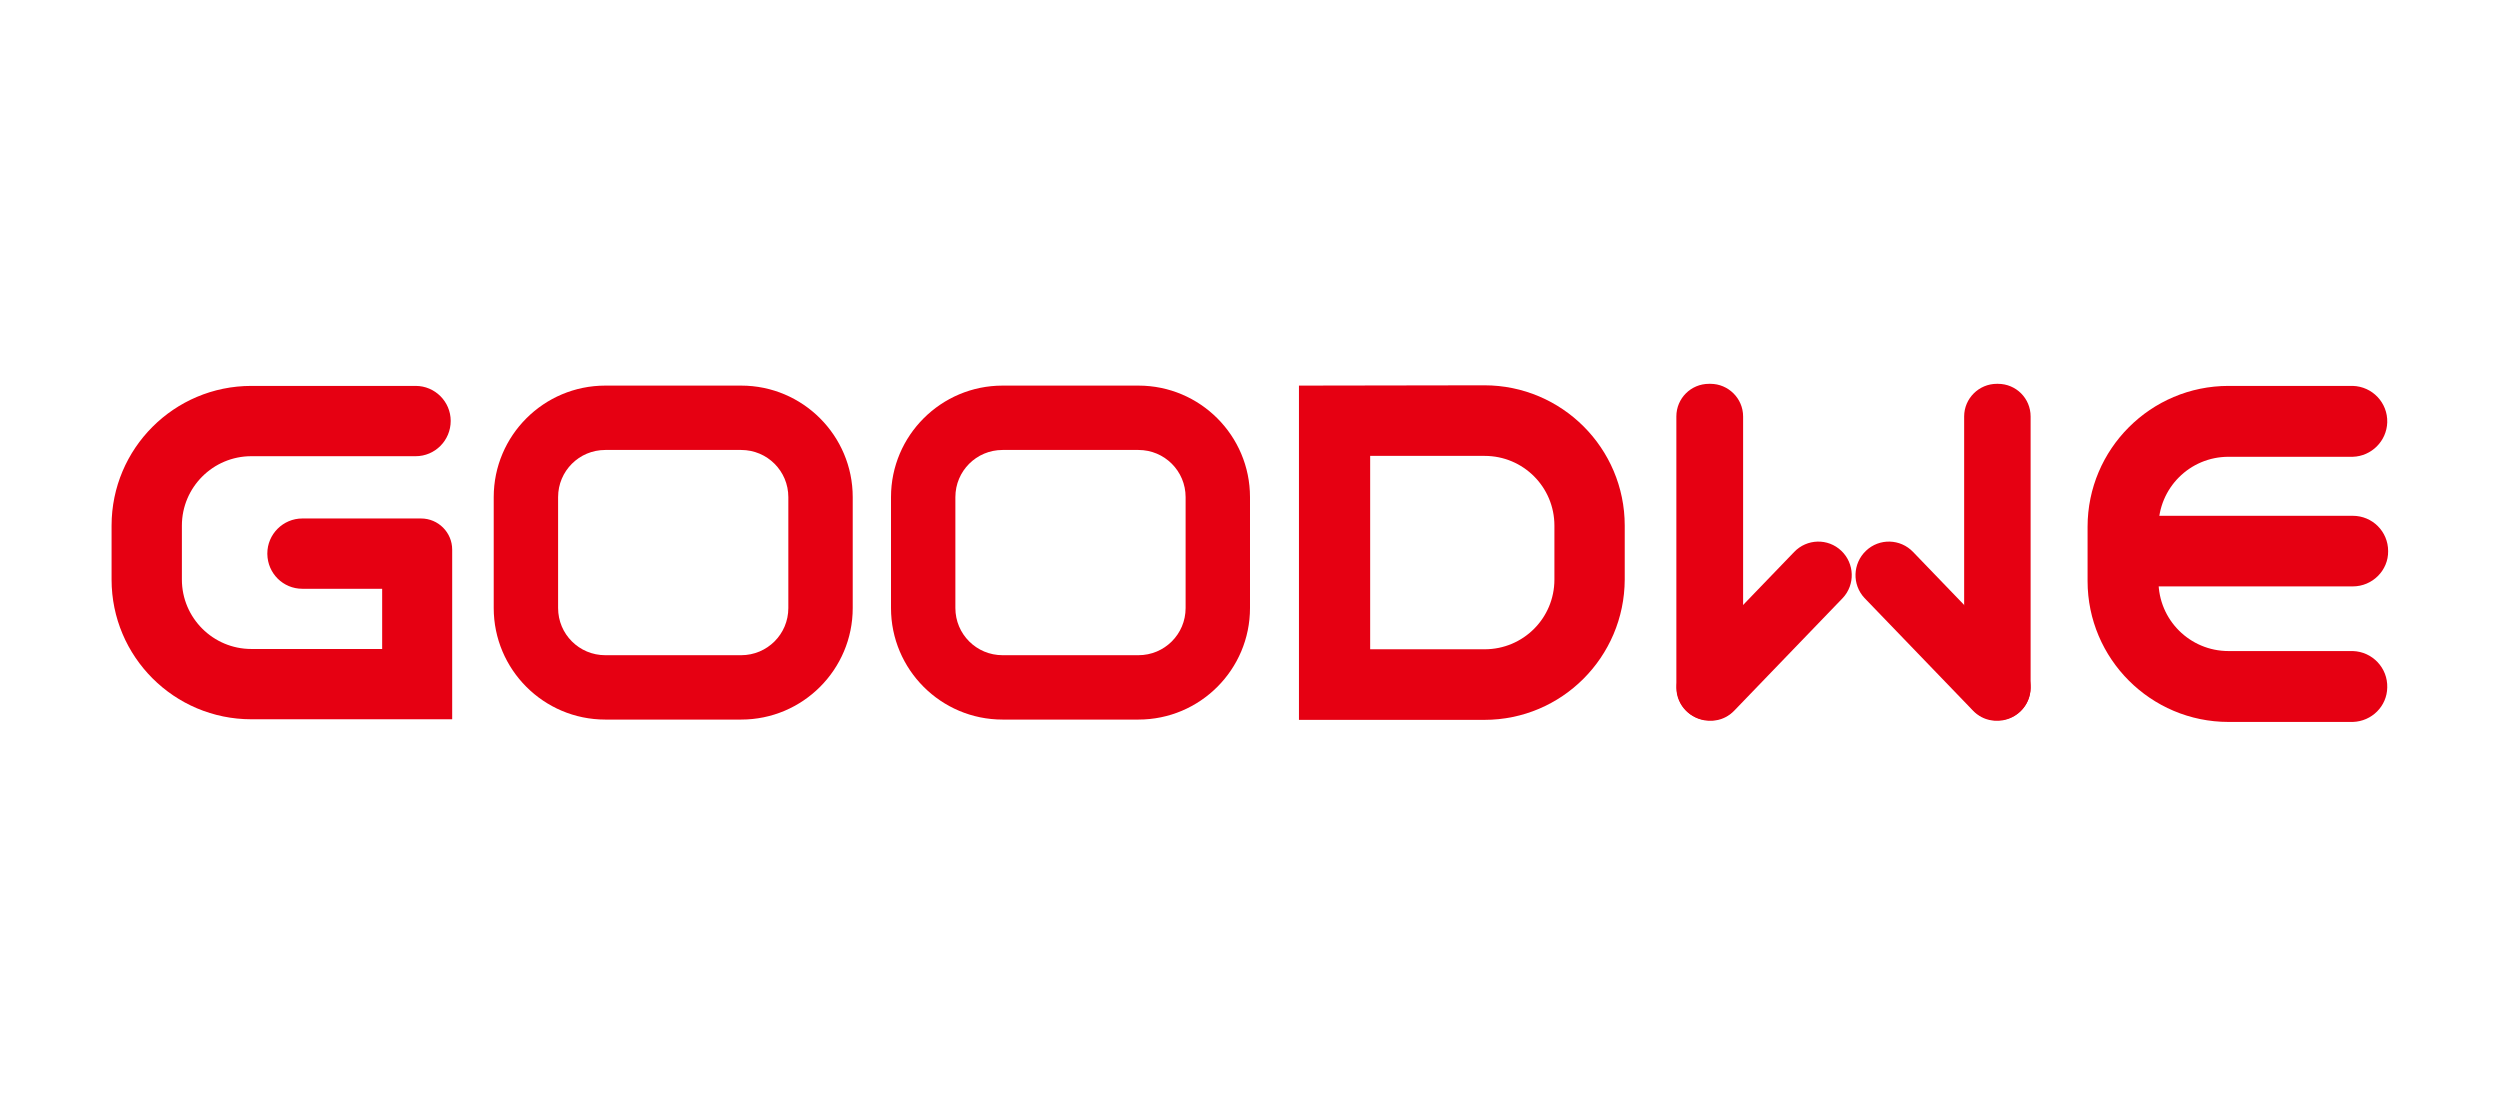
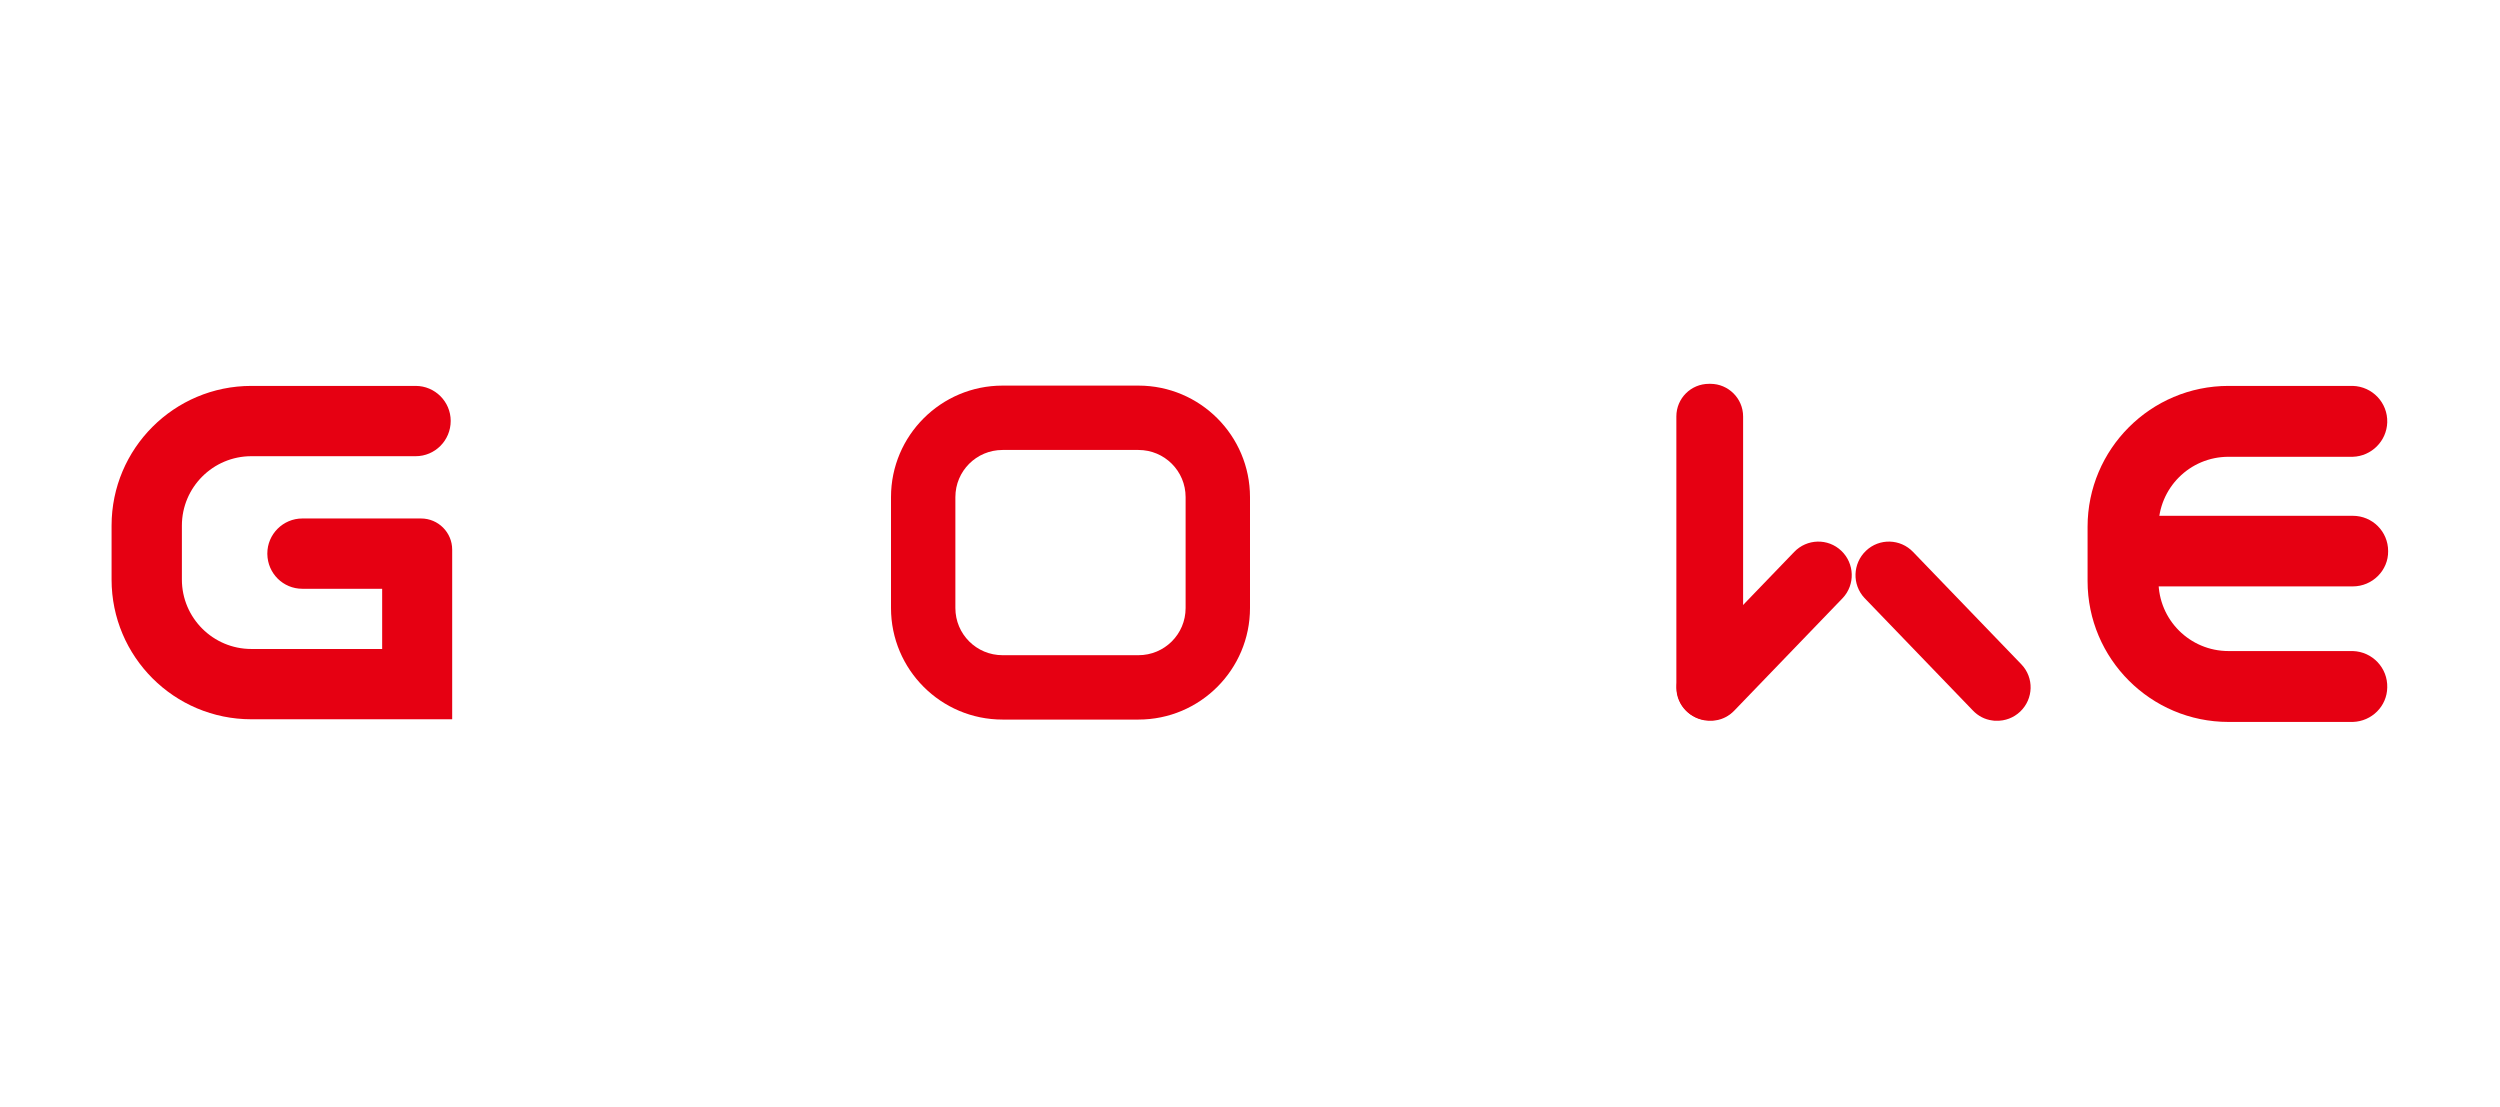
<svg xmlns="http://www.w3.org/2000/svg" width="1920" zoomAndPan="magnify" viewBox="0 0 1440 637.5" height="850" preserveAspectRatio="xMidYMid meet">
  <defs>
    <clipPath id="a478c2d9ab">
      <path d="M 1202 222 L 1375.734 222 L 1375.734 415.883 L 1202 415.883 Z M 1202 222 " />
    </clipPath>
    <clipPath id="8062617e52">
      <path d="M 1219 297 L 1375.734 297 L 1375.734 338 L 1219 338 Z M 1219 297 " />
    </clipPath>
    <clipPath id="a2cf250483">
-       <path d="M 748 221.039 L 936 221.039 L 936 415 L 748 415 Z M 748 221.039 " />
-     </clipPath>
+       </clipPath>
    <clipPath id="d0f809f2c0">
      <path d="M 64.266 222 L 261 222 L 261 415 L 64.266 415 Z M 64.266 222 " />
    </clipPath>
    <clipPath id="f732456f01">
      <path d="M 965 221.039 L 1005 221.039 L 1005 415 L 965 415 Z M 965 221.039 " />
    </clipPath>
    <clipPath id="9d980ad240">
      <path d="M 965 311 L 1067 311 L 1067 415.883 L 965 415.883 Z M 965 311 " />
    </clipPath>
    <clipPath id="c8c959e053">
-       <path d="M 1131 221.039 L 1170 221.039 L 1170 415 L 1131 415 Z M 1131 221.039 " />
-     </clipPath>
+       </clipPath>
    <clipPath id="c96ea64fe0">
      <path d="M 1068 311 L 1170 311 L 1170 415.883 L 1068 415.883 Z M 1068 311 " />
    </clipPath>
  </defs>
  <g id="1c5e0c180b">
    <g clip-rule="nonzero" clip-path="url(#a478c2d9ab)">
      <path style=" stroke:none;fill-rule:nonzero;fill:#e60012;fill-opacity:1;" d="M 1355.227 415.836 L 1283.621 415.836 C 1238.848 415.836 1202.445 379.449 1202.445 334.691 L 1202.445 303.426 C 1202.445 258.668 1238.848 222.281 1283.621 222.281 L 1355.227 222.281 C 1366.508 222.621 1375.395 232.02 1375.051 243.293 C 1374.711 254.055 1365.996 262.77 1355.227 263.109 L 1283.621 263.109 C 1261.234 263.109 1243.289 281.219 1243.289 303.426 L 1243.289 334.691 C 1243.289 357.07 1261.406 375.008 1283.621 375.008 L 1355.227 375.008 C 1366.508 375.352 1375.395 384.746 1375.051 396.02 C 1374.883 406.785 1366.164 415.496 1355.227 415.836 " />
    </g>
    <g clip-rule="nonzero" clip-path="url(#8062617e52)">
      <path style=" stroke:none;fill-rule:nonzero;fill:#e60012;fill-opacity:1;" d="M 1355.227 337.766 L 1240.215 337.766 C 1228.934 337.766 1219.875 328.711 1219.875 317.438 C 1219.875 306.16 1228.934 297.105 1240.215 297.105 L 1355.227 297.105 C 1366.508 297.105 1375.566 306.16 1375.566 317.438 C 1375.734 328.539 1366.508 337.766 1355.227 337.766 " />
    </g>
    <g clip-rule="nonzero" clip-path="url(#a2cf250483)">
-       <path style=" stroke:none;fill-rule:nonzero;fill:#e60012;fill-opacity:1;" d="M 855.008 221.938 L 748.199 222.109 L 748.199 414.641 L 855.008 414.641 C 899.613 414.641 935.672 378.426 935.844 333.836 L 935.844 302.746 C 935.844 258.156 899.613 221.938 855.008 221.938 M 895.34 333.836 C 895.34 356.047 877.398 373.984 855.18 373.984 L 789.215 373.984 L 789.215 262.598 L 855.18 262.598 C 877.398 262.598 895.34 280.535 895.34 302.746 Z M 895.34 333.836 " />
+       <path style=" stroke:none;fill-rule:nonzero;fill:#e60012;fill-opacity:1;" d="M 855.008 221.938 L 748.199 222.109 L 748.199 414.641 L 855.008 414.641 C 899.613 414.641 935.672 378.426 935.844 333.836 L 935.844 302.746 C 935.844 258.156 899.613 221.938 855.008 221.938 C 895.34 356.047 877.398 373.984 855.18 373.984 L 789.215 373.984 L 789.215 262.598 L 855.18 262.598 C 877.398 262.598 895.34 280.535 895.34 302.746 Z M 895.34 333.836 " />
    </g>
    <g clip-rule="nonzero" clip-path="url(#d0f809f2c0)">
      <path style=" stroke:none;fill-rule:nonzero;fill:#e60012;fill-opacity:1;" d="M 153.984 319.145 C 154.156 330.25 163.043 339.133 174.152 339.133 L 220.125 339.133 L 220.125 373.812 L 144.758 373.812 C 122.711 373.812 104.766 355.875 104.766 333.836 L 104.766 302.746 C 104.766 280.707 122.711 262.77 144.758 262.77 L 239.434 262.77 C 250.543 262.77 259.602 253.715 259.602 242.438 C 259.602 231.336 250.543 222.281 239.434 222.281 L 144.758 222.281 C 100.324 222.281 64.266 258.328 64.266 302.746 L 64.266 333.836 C 64.266 378.254 100.324 414.301 144.758 414.301 L 260.457 414.301 L 260.457 316.582 C 260.457 306.672 252.422 298.645 242.512 298.645 L 174.152 298.645 C 163.043 298.645 153.984 307.699 153.984 318.805 C 153.984 318.973 153.984 319.145 153.984 319.145 " />
    </g>
-     <path style=" stroke:none;fill-rule:nonzero;fill:#e60012;fill-opacity:1;" d="M 426.91 414.473 L 348.637 414.473 C 313.09 414.473 284.383 385.602 284.383 350.238 L 284.383 286.344 C 284.383 250.809 313.262 222.109 348.637 222.109 L 426.91 222.109 C 462.457 222.109 491.168 250.98 491.168 286.344 L 491.168 350.238 C 491.168 385.602 462.457 414.473 426.91 414.473 M 348.637 259.18 C 333.598 259.18 321.465 271.309 321.465 286.344 L 321.465 350.238 C 321.465 365.27 333.598 377.398 348.637 377.398 L 426.91 377.398 C 441.949 377.398 454.082 365.27 454.082 350.238 L 454.082 286.344 C 454.082 271.309 441.949 259.18 426.91 259.18 Z M 348.637 259.18 " />
    <path style=" stroke:none;fill-rule:nonzero;fill:#e60012;fill-opacity:1;" d="M 655.742 414.473 L 577.473 414.473 C 541.926 414.473 513.215 385.602 513.215 350.238 L 513.215 286.344 C 513.215 250.809 542.094 222.109 577.473 222.109 L 655.742 222.109 C 691.289 222.109 720 250.98 720 286.344 L 720 350.238 C 720 385.602 691.289 414.473 655.742 414.473 M 577.473 259.18 C 562.434 259.18 550.297 271.309 550.297 286.344 L 550.297 350.238 C 550.297 365.27 562.434 377.398 577.473 377.398 L 655.742 377.398 C 670.781 377.398 682.914 365.27 682.914 350.238 L 682.914 286.344 C 682.914 271.309 670.781 259.18 655.742 259.18 Z M 577.473 259.18 " />
    <g clip-rule="nonzero" clip-path="url(#f732456f01)">
      <path style=" stroke:none;fill-rule:nonzero;fill:#e60012;fill-opacity:1;" d="M 985.234 221.086 L 984.379 221.086 C 973.953 221.086 965.582 229.457 965.582 239.875 L 965.582 396.02 C 965.582 406.441 973.953 414.812 984.379 414.812 L 985.234 414.812 C 995.66 414.812 1004.031 406.441 1004.031 396.02 L 1004.031 239.875 C 1004.031 229.457 995.488 221.086 985.234 221.086 " />
    </g>
    <g clip-rule="nonzero" clip-path="url(#9d980ad240)">
      <path style=" stroke:none;fill-rule:nonzero;fill:#e60012;fill-opacity:1;" d="M 1060.602 317.266 C 1052.91 309.918 1040.777 310.262 1033.426 317.949 L 971.051 382.695 C 963.699 390.383 964.043 402.512 971.734 409.859 C 975.492 413.445 980.449 415.324 985.574 415.156 C 986.258 415.156 987.113 415.156 987.797 414.984 C 992.07 414.473 996 412.422 999.078 409.176 L 1061.453 344.43 C 1068.633 336.742 1068.289 324.609 1060.602 317.266 " />
    </g>
    <g clip-rule="nonzero" clip-path="url(#c8c959e053)">
      <path style=" stroke:none;fill-rule:nonzero;fill:#e60012;fill-opacity:1;" d="M 1150.148 221.086 L 1150.832 221.086 C 1161.258 221.086 1169.633 229.457 1169.633 239.875 L 1169.633 396.02 C 1169.633 406.441 1161.258 414.812 1150.832 414.812 L 1150.148 414.812 C 1139.727 414.812 1131.352 406.441 1131.352 396.02 L 1131.352 239.875 C 1131.352 229.457 1139.895 221.086 1150.148 221.086 " />
    </g>
    <g clip-rule="nonzero" clip-path="url(#c96ea64fe0)">
      <path style=" stroke:none;fill-rule:nonzero;fill:#e60012;fill-opacity:1;" d="M 1074.785 317.266 C 1082.477 309.918 1094.609 310.262 1101.957 317.949 L 1164.336 382.695 C 1171.684 390.383 1171.34 402.512 1163.652 409.859 C 1159.891 413.445 1154.934 415.324 1149.809 415.156 C 1149.125 415.156 1148.27 415.156 1147.586 414.984 C 1143.312 414.473 1139.383 412.422 1136.309 409.176 L 1073.93 344.43 C 1066.754 336.742 1067.094 324.609 1074.785 317.266 " />
    </g>
  </g>
</svg>